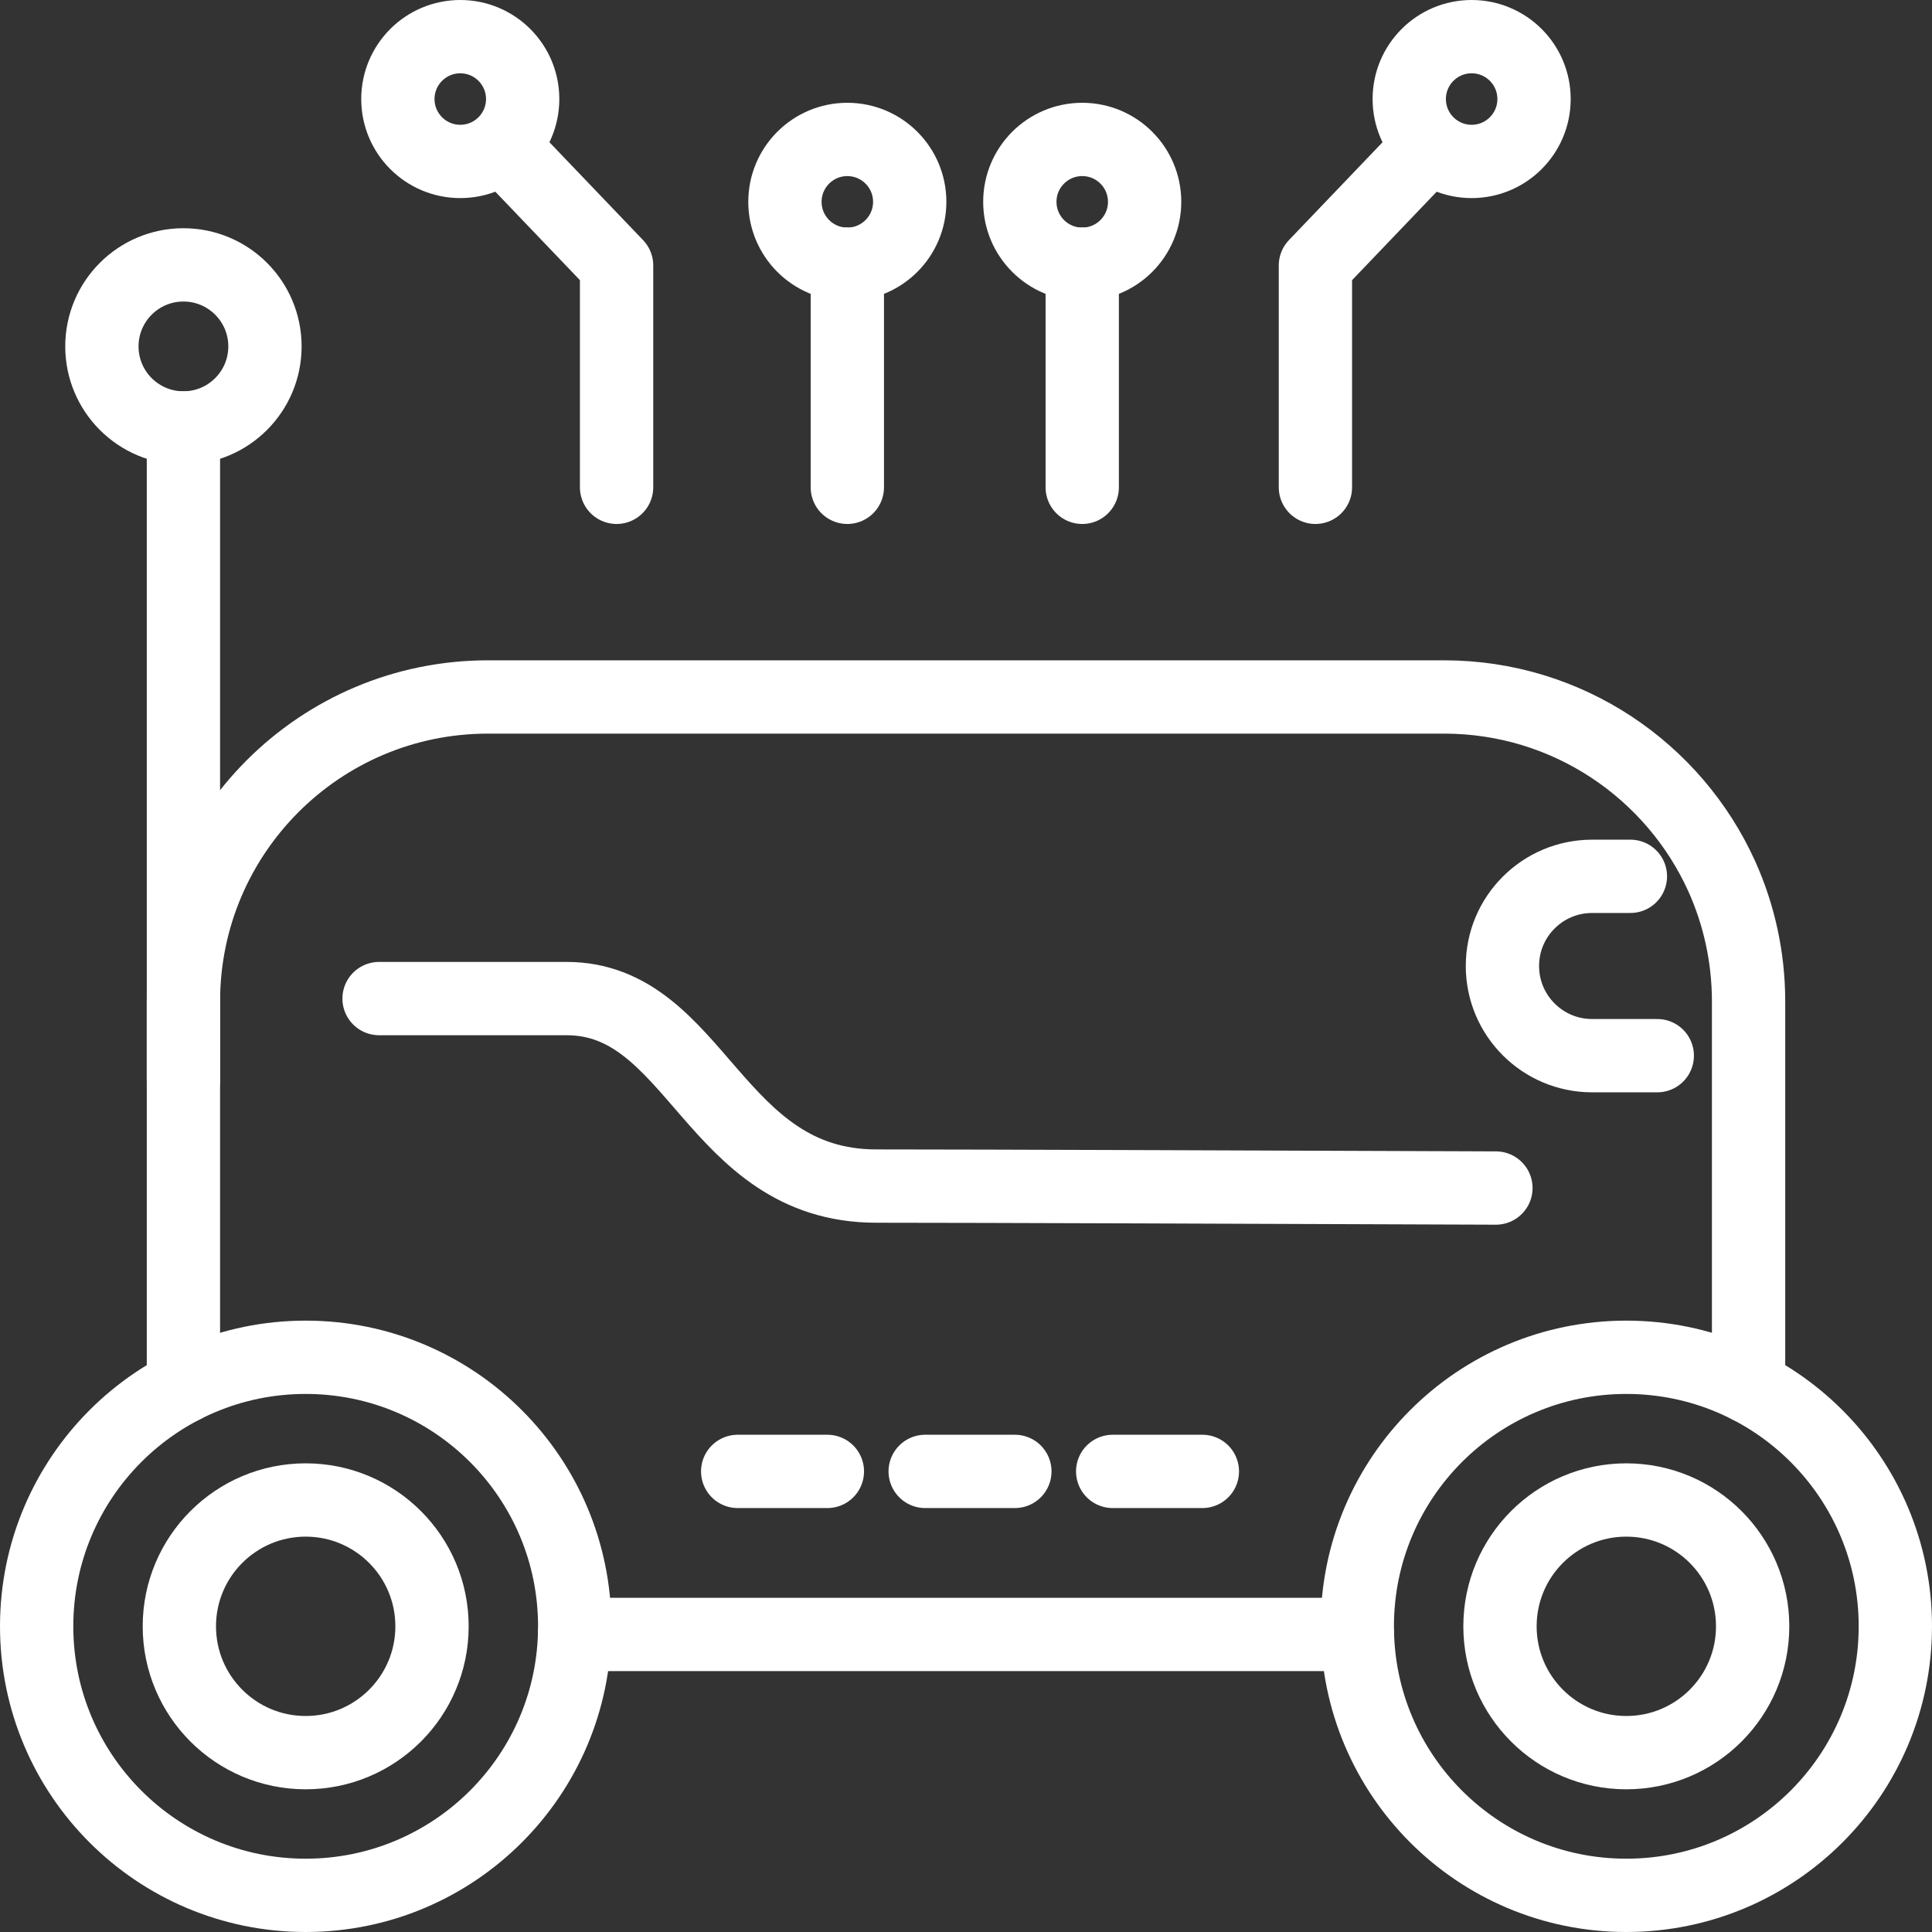
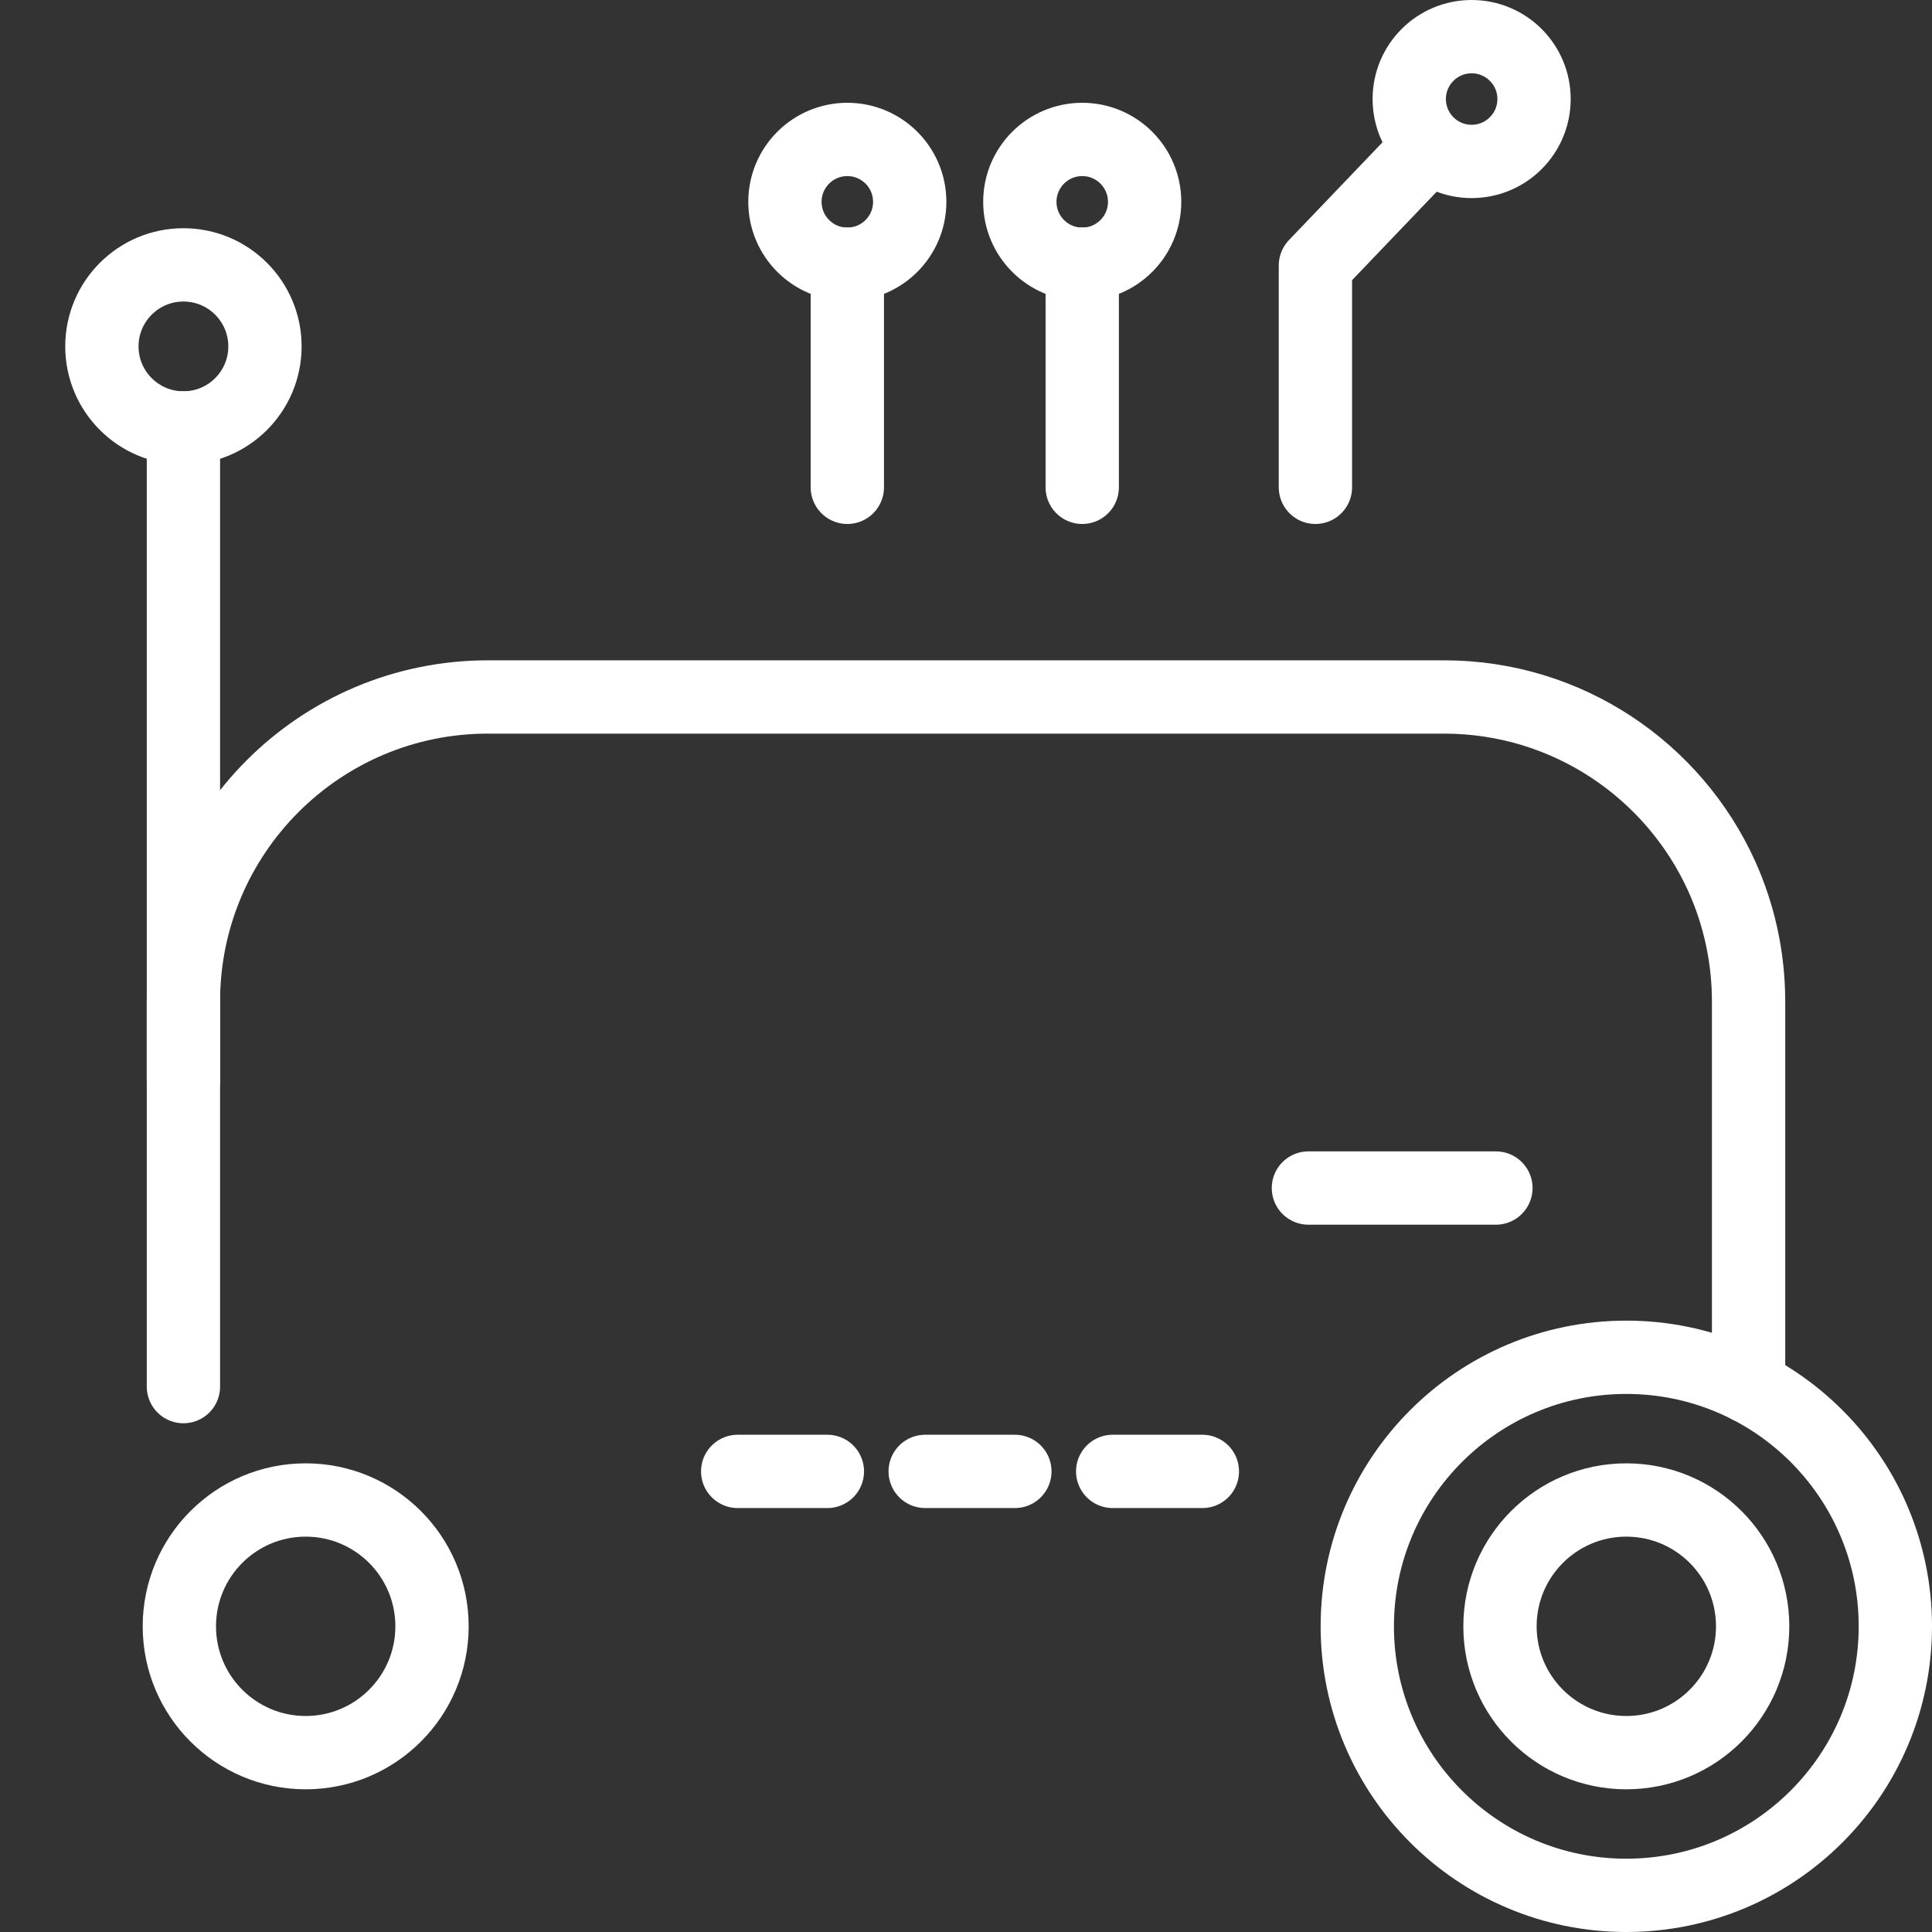
<svg xmlns="http://www.w3.org/2000/svg" id="Layer_2" data-name="Layer 2" viewBox="0 0 237.2 237.2">
  <rect x="0" y="0" width="237.2" height="237.2" fill="#333333" stroke="none" />
  <defs>
    <style>
      .cls-1 {
        fill: none;
        stroke: #fff;
        stroke-linecap: round;
        stroke-linejoin: round;
        stroke-width: 9px;
      }
    </style>
  </defs>
  <g id="_ëÎÓÈ_1" data-name="ëÎÓÈ 1">
    <g>
      <g>
-         <polyline class="cls-1" points="62.26 18.54 75.7 32.59 75.7 59.83" />
-         <circle class="cls-1" cx="56.51" cy="12.16" r="7.66" />
        <g>
          <polyline class="cls-1" points="161.5 59.83 161.5 32.59 174.94 18.54" />
          <circle class="cls-1" cx="180.68" cy="12.16" r="7.66" />
        </g>
        <circle class="cls-1" cx="104.03" cy="24.78" r="7.66" />
        <circle class="cls-1" cx="132.87" cy="24.78" r="7.66" />
        <line class="cls-1" x1="132.87" y1="59.83" x2="132.87" y2="32.43" />
        <line class="cls-1" x1="104.03" y1="59.83" x2="104.03" y2="32.43" />
      </g>
-       <line class="cls-1" x1="166.66" y1="200.67" x2="70.54" y2="200.67" />
      <path class="cls-1" d="M22.52,170.24v-47.28c0-20.65,16.74-37.39,37.39-37.39h117.38c15.17,0,28.23,9.04,34.1,22.02,2.11,4.69,3.29,9.9,3.29,15.37v47.28" />
      <circle class="cls-1" cx="199.67" cy="199.67" r="15.51" />
      <circle class="cls-1" cx="37.53" cy="199.67" r="15.51" />
-       <path class="cls-1" d="M183.66,145.86c-27.05-.1-63.9-.24-76.07-.24-20.02,0-22.02-23.02-38.03-23.02h-23.02" />
-       <path class="cls-1" d="M200.17,107.59h-4.69c-3.05,0-5.8,1.23-7.79,3.22-2,1.99-3.23,4.74-3.23,7.79,0,6.08,4.93,11.01,11.02,11.01h7.99" />
+       <path class="cls-1" d="M183.66,145.86h-23.02" />
      <line class="cls-1" x1="90.57" y1="180.65" x2="101.58" y2="180.65" />
      <line class="cls-1" x1="113.59" y1="180.65" x2="124.6" y2="180.65" />
      <line class="cls-1" x1="136.61" y1="180.65" x2="147.62" y2="180.65" />
-       <circle class="cls-1" cx="37.53" cy="199.67" r="33.03" />
      <circle class="cls-1" cx="199.67" cy="199.67" r="33.03" />
      <line class="cls-1" x1="22.52" y1="132.61" x2="22.52" y2="52.54" />
      <circle class="cls-1" cx="22.52" cy="42.53" r="10.01" />
    </g>
  </g>
</svg>